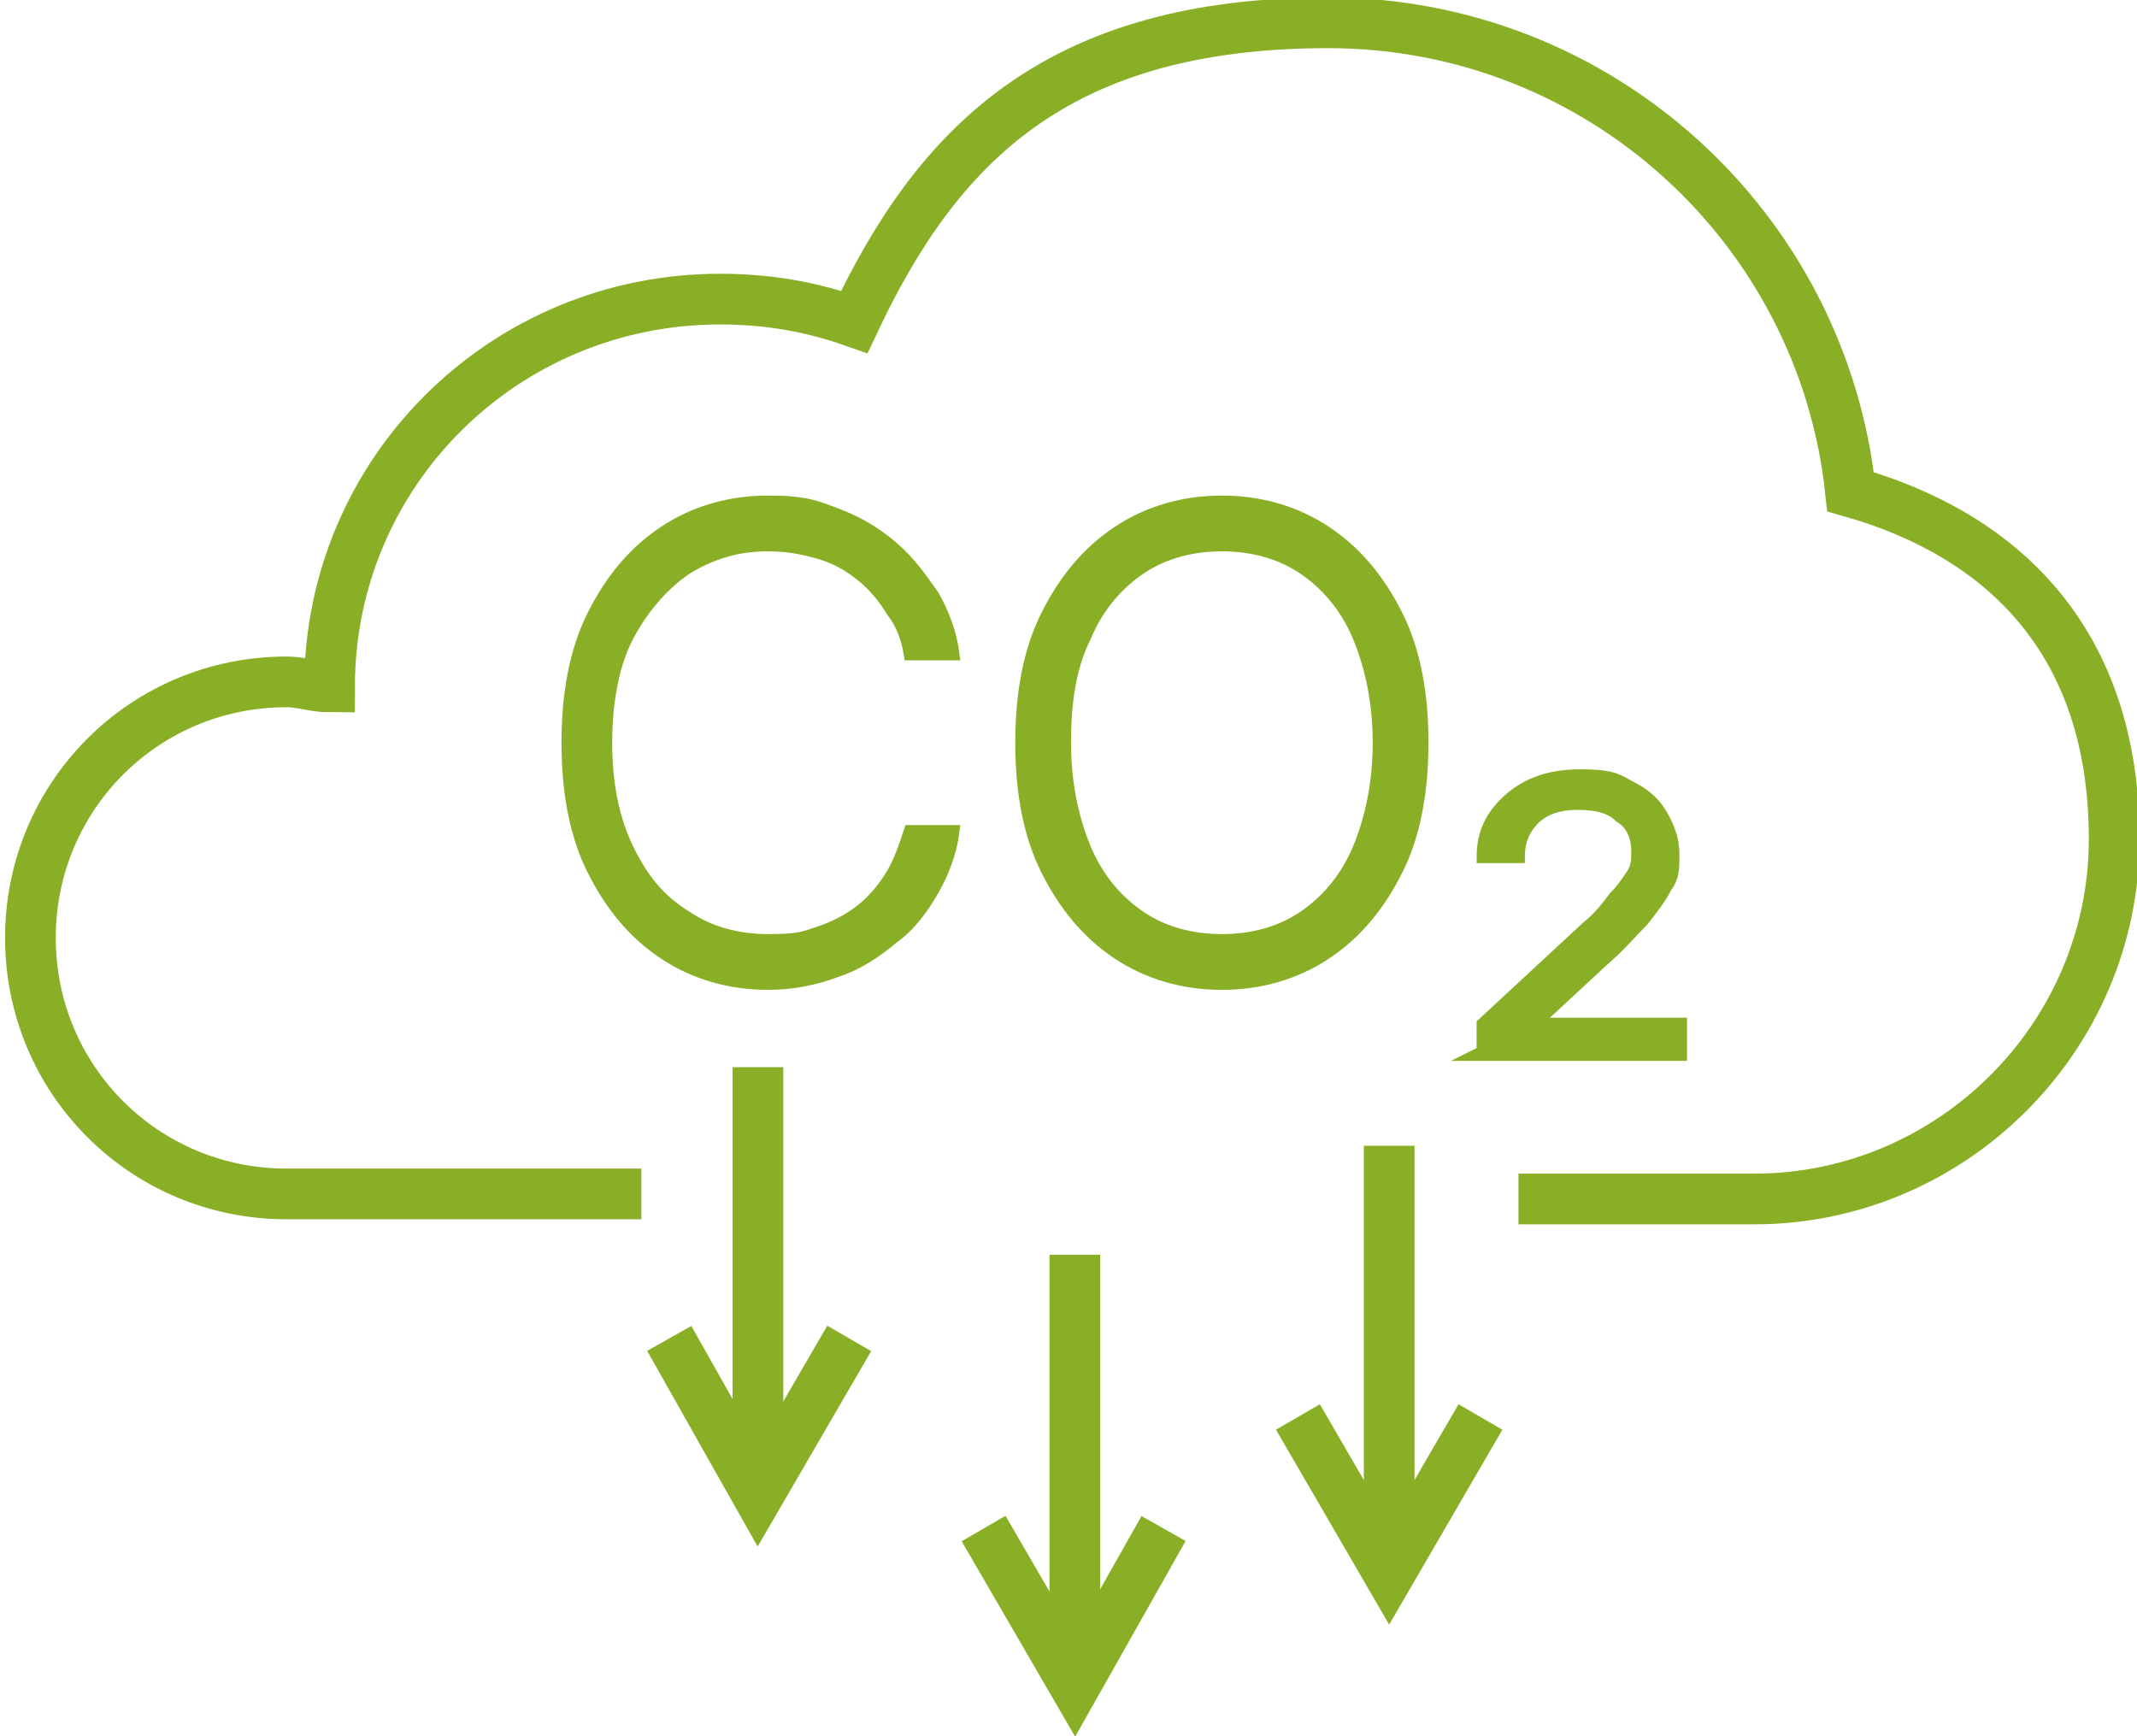
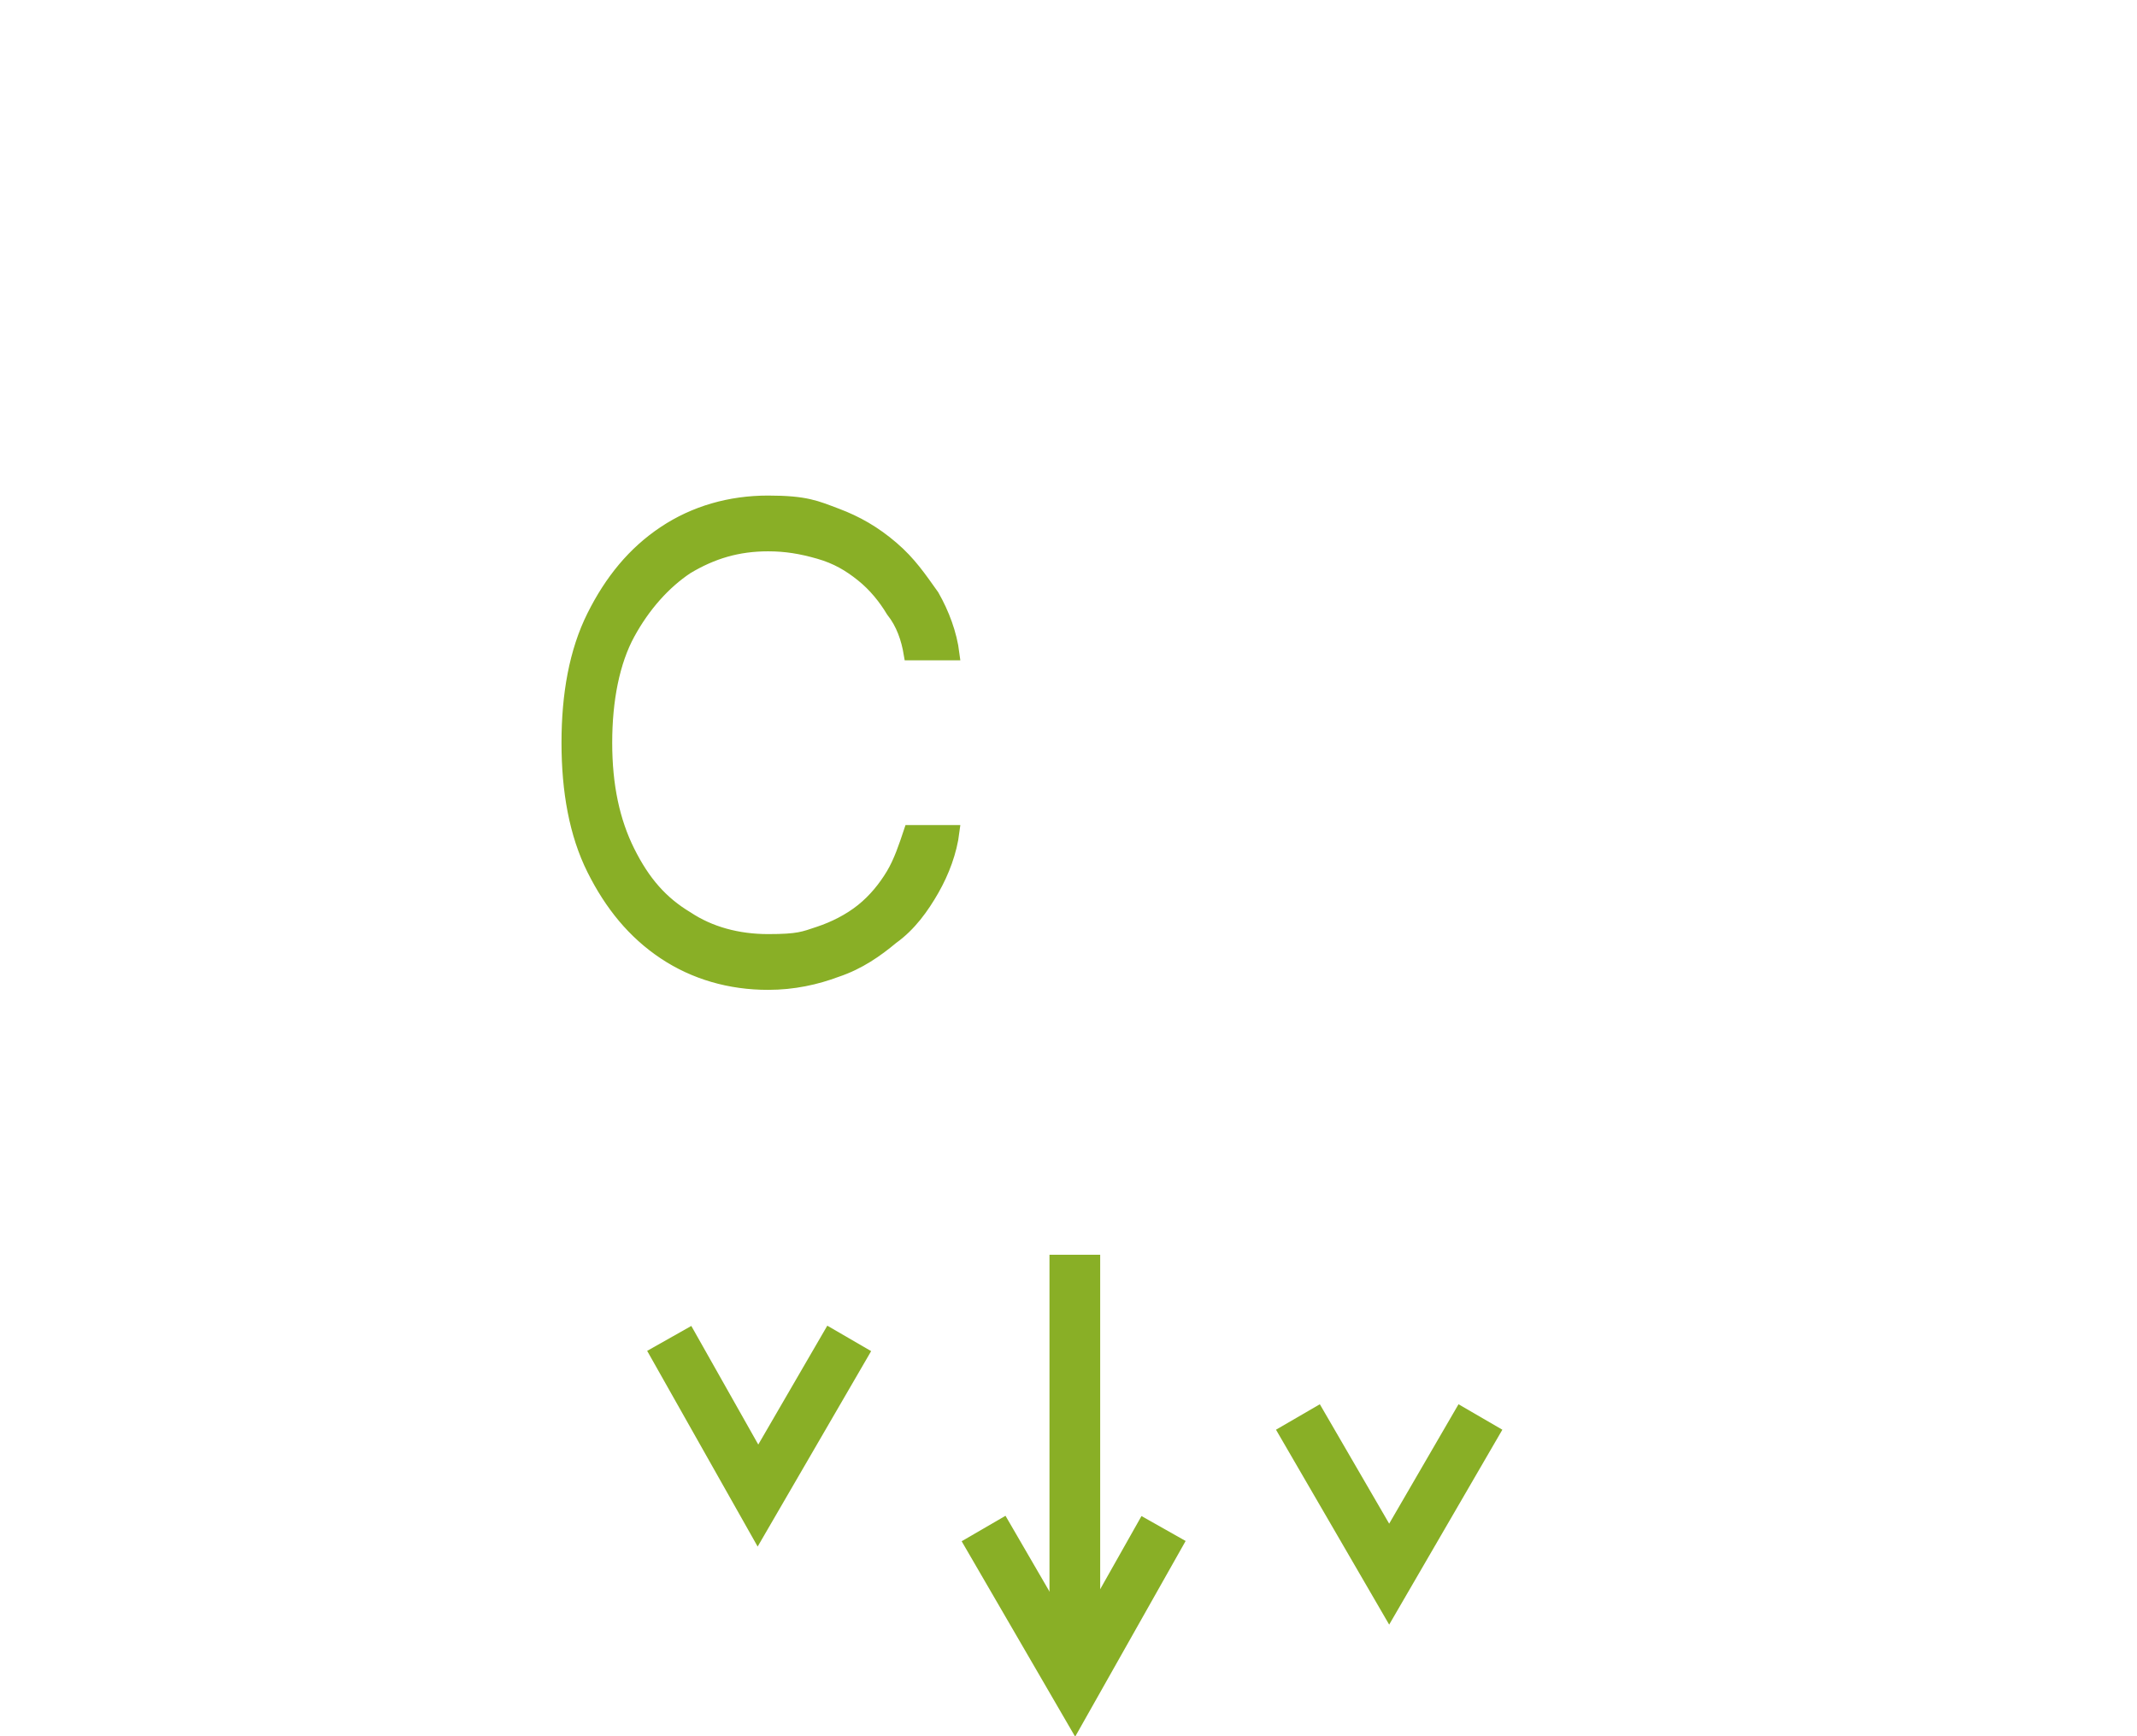
<svg xmlns="http://www.w3.org/2000/svg" id="Ebene_4" data-name="Ebene 4" viewBox="0 0 84.3 68.5">
  <defs>
    <style>
      .cls-1 {
        fill: none;
        stroke-width: 2px;
      }

      .cls-1, .cls-2 {
        stroke: #89af26;
        stroke-miterlimit: 10;
      }

      .cls-2 {
        fill: #89af26;
        stroke-width: .5px;
      }
    </style>
  </defs>
-   <path class="cls-1" d="M59.9,47.3h9.3c7.8,0,14.2-6.4,14.2-14.2s-4.4-12-10.4-13.7c-1.1-10.4-9.9-18.5-20.6-18.5s-15.4,4.8-18.7,11.8c-1.7-.6-3.4-.9-5.3-.9-8.5,0-15.4,6.8-15.4,15.3-.6,0-1.1-.2-1.7-.2-5.6,0-10.1,4.5-10.1,10.1s4.5,10.1,10.1,10.1h14" />
  <g>
    <path class="cls-2" d="M37.6,25.8h-1.7c-.1-.6-.3-1.2-.7-1.7-.3-.5-.7-1-1.2-1.4s-1-.7-1.7-.9-1.3-.3-2-.3c-1.2,0-2.2.3-3.2.9-.9.6-1.7,1.5-2.3,2.6s-.9,2.6-.9,4.3.3,3.1.9,4.3c.6,1.2,1.3,2,2.3,2.6.9.6,2,.9,3.2.9s1.4-.1,2-.3c.6-.2,1.2-.5,1.7-.9s.9-.9,1.2-1.4c.3-.5.5-1.1.7-1.7h1.7c-.1.8-.4,1.6-.8,2.3-.4.7-.9,1.4-1.6,1.9-.6.5-1.3,1-2.2,1.3-.8.3-1.7.5-2.7.5-1.5,0-2.9-.4-4.1-1.2-1.2-.8-2.1-1.9-2.8-3.3-.7-1.4-1-3.1-1-5s.3-3.6,1-5c.7-1.4,1.6-2.5,2.8-3.3s2.6-1.2,4.1-1.2,1.9.2,2.7.5c.8.3,1.5.7,2.2,1.3s1.1,1.2,1.6,1.9c.4.7.7,1.5.8,2.3Z" />
-     <path class="cls-2" d="M56.1,29.3c0,1.9-.3,3.6-1,5-.7,1.4-1.6,2.5-2.8,3.3-1.2.8-2.6,1.2-4.1,1.2s-2.9-.4-4.1-1.2c-1.2-.8-2.1-1.9-2.8-3.3-.7-1.4-1-3.1-1-5s.3-3.6,1-5c.7-1.4,1.6-2.5,2.8-3.3s2.6-1.2,4.1-1.2,2.9.4,4.1,1.2,2.1,1.9,2.8,3.3c.7,1.4,1,3.1,1,5ZM54.4,29.3c0-1.6-.3-3-.8-4.2-.5-1.2-1.3-2.1-2.2-2.7-.9-.6-2-.9-3.2-.9s-2.3.3-3.2.9-1.7,1.5-2.2,2.7c-.6,1.2-.8,2.6-.8,4.2s.3,3,.8,4.2c.5,1.2,1.3,2.1,2.2,2.7.9.6,2,.9,3.2.9s2.3-.3,3.2-.9c.9-.6,1.7-1.5,2.2-2.7s.8-2.6.8-4.2Z" />
-     <path class="cls-2" d="M58.5,41.5v-1.1l4.1-3.8c.5-.4.8-.8,1.1-1.2.3-.3.5-.6.7-.9s.2-.6.2-.9c0-.6-.2-1.1-.7-1.4-.4-.4-1-.5-1.7-.5s-1.3.2-1.7.6c-.4.4-.6.9-.6,1.5h-1.4c0-1,.4-1.7,1.1-2.3.7-.6,1.6-.9,2.7-.9s1.4.1,1.9.4c.6.3,1,.6,1.3,1.1s.5,1,.5,1.6,0,.9-.3,1.3c-.2.4-.5.8-.9,1.3-.4.4-.9,1-1.6,1.6l-2.7,2.5h0c0,0,5.8,0,5.8,0v1.2h-8Z" />
  </g>
  <g>
    <line class="cls-1" x1="42.4" y1="49.5" x2="42.4" y2="65.2" />
    <polyline class="cls-1" points="38.8 60.3 42.4 66.5 45.9 60.3" />
  </g>
  <g>
-     <line class="cls-1" x1="54.8" y1="45.2" x2="54.8" y2="60.9" />
    <polyline class="cls-1" points="51.2 55.9 54.8 62.1 58.4 55.9" />
  </g>
  <g>
-     <line class="cls-1" x1="29.9" y1="42.1" x2="29.9" y2="57.8" />
    <polyline class="cls-1" points="26.4 52.8 29.9 59 33.5 52.8" />
  </g>
</svg>